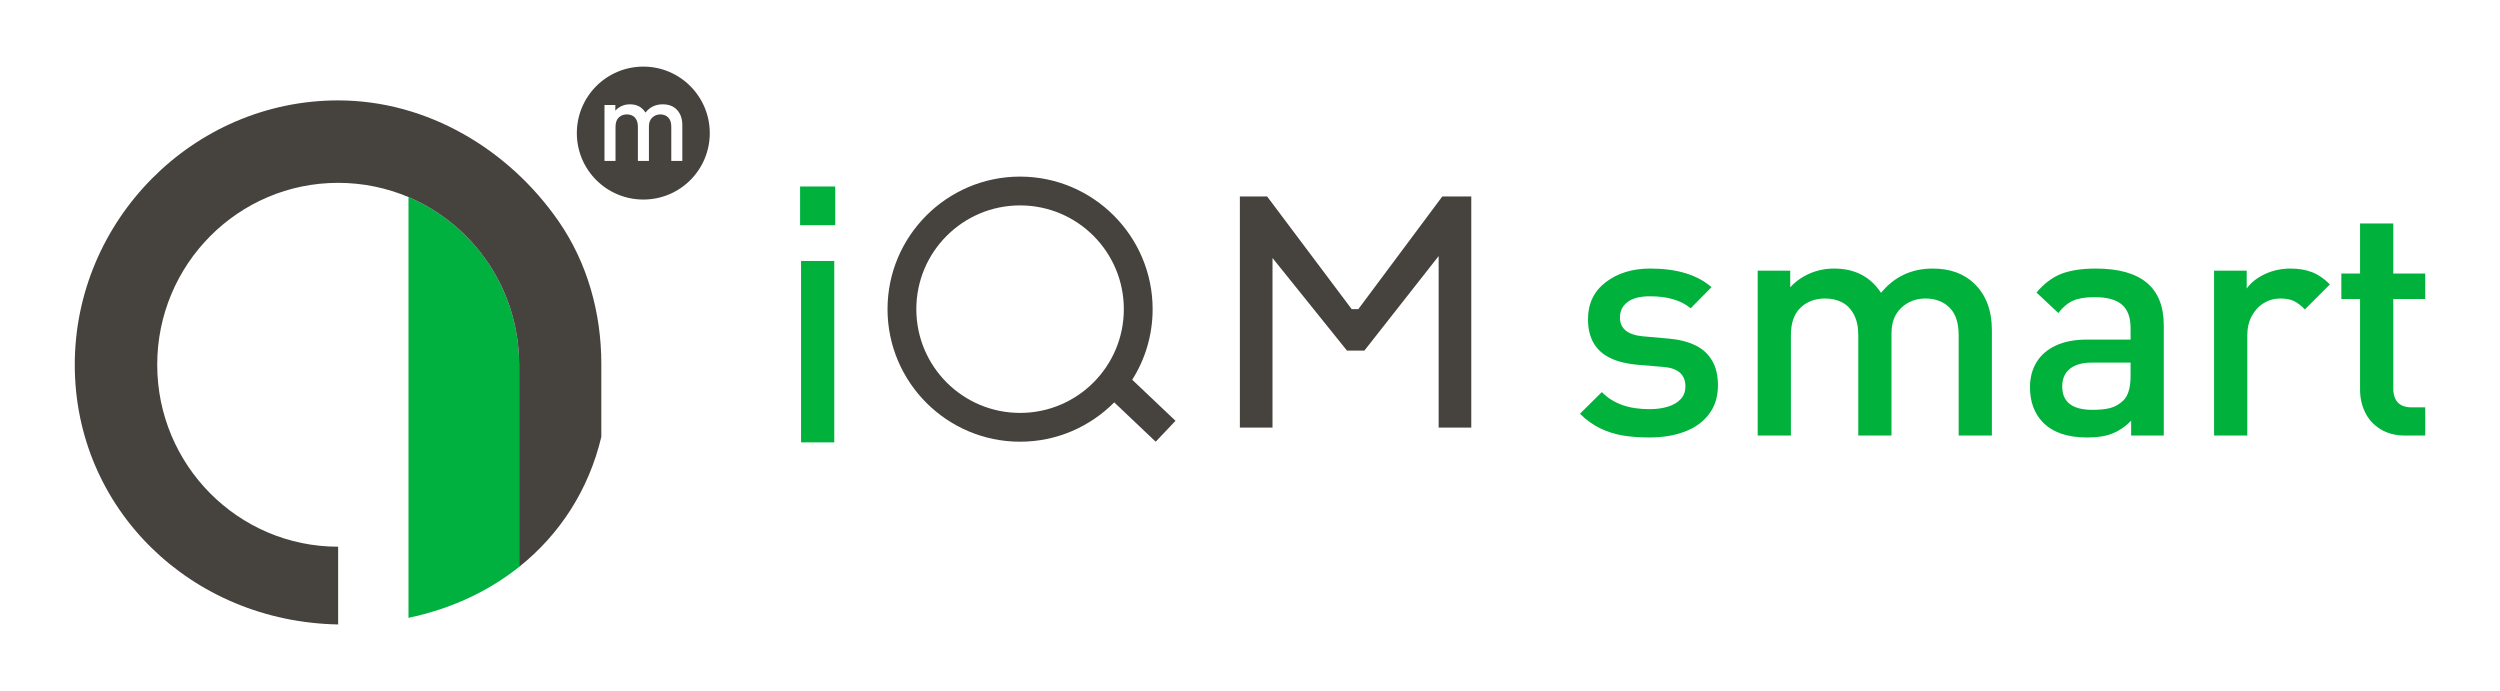
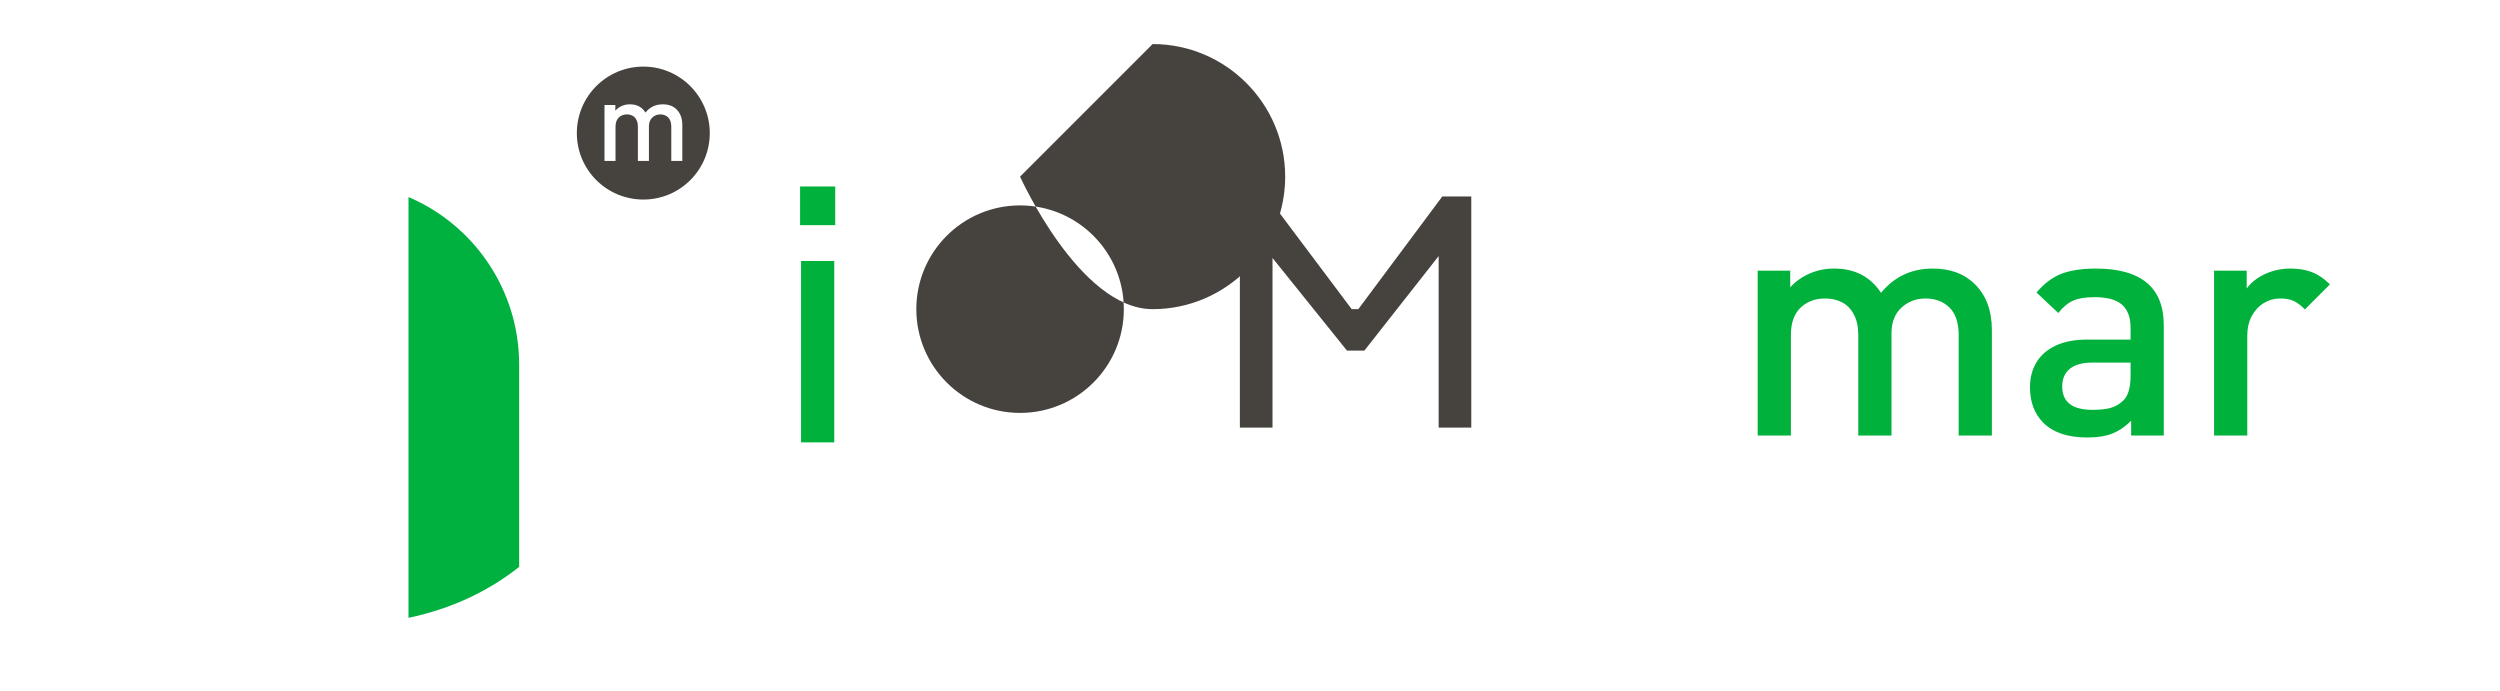
<svg xmlns="http://www.w3.org/2000/svg" id="Layer_1" data-name="Layer 1" viewBox="0 0 260.47 72">
  <defs>
    <style>      .cls-1 {        fill: #00b140;      }      .cls-2 {        fill: #46423e;      }      .cls-3 {        fill: #00b23c;      }    </style>
  </defs>
  <path class="cls-1" d="m54.09,38v21.06c-3.21,2.56-7.13,4.39-11.53,5.31V20.53c6.77,2.88,11.53,9.62,11.53,17.47Z" />
-   <path class="cls-2" d="m62.65,37.89v7.63c-1.31,5.51-4.32,10.16-8.56,13.54v-21.06c0-7.85-4.76-14.59-11.53-17.47-2.26-.95-4.73-1.48-7.33-1.48-10.41,0-18.85,8.49-18.85,18.95s8.44,18.96,18.85,18.96v8.1c-15.33-.28-27.44-12.05-27.44-27.06s12.31-27.54,27.44-27.54c9.31,0,17.82,5.13,22.99,12.62,2.99,4.33,4.43,9.55,4.43,14.81Z" />
  <g>
-     <path class="cls-3" d="m178.39,37.59c-.4-.7-.99-1.24-1.75-1.61-.77-.37-1.69-.61-2.76-.7l-2.71-.24c-1.59-.15-2.39-.8-2.39-1.96,0-.68.27-1.22.8-1.62.54-.4,1.31-.59,2.33-.59,1.82,0,3.23.41,4.24,1.25l2.17-2.2c-1.48-1.29-3.61-1.94-6.39-1.94-1.85,0-3.4.48-4.63,1.42-1.23.94-1.85,2.23-1.85,3.85,0,.99.2,1.83.59,2.5.4.67.97,1.19,1.73,1.55.76.37,1.69.6,2.78.7l2.75.23c1.53.12,2.3.8,2.3,2.04,0,.52-.16.95-.48,1.3-.32.36-.77.62-1.35.8-.58.18-1.22.26-1.93.26-2.14,0-3.8-.59-4.95-1.78l-2.28,2.26c.67.66,1.37,1.16,2.1,1.51.72.35,1.5.6,2.33.75.84.14,1.77.21,2.8.21,1.41,0,2.65-.21,3.72-.62,1.08-.41,1.92-1.03,2.52-1.85.61-.81.91-1.81.91-2.98,0-1-.2-1.85-.6-2.54Z" />
    <path class="cls-3" d="m205.71,29.56c-1.08-1.05-2.53-1.58-4.34-1.58-2.22,0-4.01.85-5.39,2.53-1.1-1.68-2.72-2.53-4.89-2.53-.89,0-1.73.17-2.53.51-.79.34-1.47.82-2.04,1.44v-1.73h-3.39v17.18h3.46v-10.46c0-1.26.33-2.21,1-2.86.67-.64,1.52-.96,2.56-.96.66,0,1.25.13,1.77.4.52.27.93.69,1.23,1.27.31.57.46,1.29.46,2.15v10.46h3.46v-10.63c0-1.16.34-2.05,1.03-2.69.69-.64,1.53-.96,2.52-.96s1.85.31,2.49.94c.64.63.96,1.59.96,2.88v10.46h3.46v-10.99c0-2.05-.61-3.66-1.82-4.83Z" />
    <path class="cls-3" d="m218.35,27.98c-1.45,0-2.65.19-3.59.55-.94.37-1.8,1.02-2.58,1.95l2.27,2.13c.48-.61.99-1.04,1.53-1.28.53-.24,1.28-.37,2.24-.37,1.31,0,2.27.26,2.86.78.6.52.9,1.32.9,2.42v1.22h-4.55c-1.27,0-2.35.21-3.24.62-.89.42-1.56,1-2.01,1.74-.45.75-.68,1.61-.68,2.59,0,1.53.45,2.76,1.36,3.69.52.52,1.16.91,1.92,1.17.76.26,1.66.39,2.7.39s1.91-.13,2.59-.41c.69-.27,1.35-.71,1.97-1.34v1.55h3.4v-11.49c0-3.94-2.36-5.91-7.09-5.91Zm3.63,11.19c0,1.21-.25,2.06-.75,2.55-.42.4-.87.66-1.37.79s-1.11.19-1.85.19c-2.1,0-3.15-.81-3.15-2.43,0-.8.26-1.41.79-1.84.52-.43,1.29-.65,2.29-.65h4.04v1.39Z" />
    <path class="cls-3" d="m240.89,28.36c-.65-.25-1.39-.38-2.24-.38-.95,0-1.84.19-2.66.57-.82.38-1.46.88-1.91,1.51v-1.86h-3.4v17.18h3.46v-10.43c0-.77.16-1.45.47-2.03.31-.57.72-1.02,1.25-1.34.52-.32,1.09-.48,1.71-.48.58,0,1.06.09,1.42.26.37.18.75.47,1.15.88l2.61-2.61c-.6-.6-1.22-1.02-1.86-1.27Z" />
-     <path class="cls-3" d="m252.68,31.15v-2.65h-3.33v-5.22h-3.46v5.22h-1.95v2.65h1.95v9.45c0,.86.18,1.65.53,2.37.36.73.89,1.31,1.6,1.75.71.44,1.58.66,2.59.66h2.07v-2.94h-1.42c-1.27,0-1.91-.67-1.91-2.01v-9.28h3.33Z" />
  </g>
  <path class="cls-3" d="m83.46,27.19v18.9h3.46v-18.9h-3.46Zm-.1-7.76v4.03h3.66v-4.03h-3.66Z" />
-   <path class="cls-2" d="m106.28,18.4c-7.62,0-13.81,6.2-13.81,13.81s6.19,13.81,13.81,13.81c3.83,0,7.3-1.57,9.81-4.1.7-.71,1.33-1.5,1.87-2.35,1.35-2.13,2.13-4.66,2.13-7.36,0-7.61-6.2-13.81-13.81-13.81Zm0,24.62c-5.97,0-10.81-4.84-10.81-10.81s4.84-10.81,10.81-10.81,10.81,4.84,10.81,10.81-4.84,10.81-10.81,10.81Z" />
-   <rect class="cls-2" x="117.28" y="38.74" width="3" height="7.33" transform="translate(6.27 99.4) rotate(-46.51)" />
+   <path class="cls-2" d="m106.28,18.4s6.19,13.81,13.81,13.81c3.83,0,7.3-1.57,9.81-4.1.7-.71,1.33-1.5,1.87-2.35,1.35-2.13,2.13-4.66,2.13-7.36,0-7.61-6.2-13.81-13.81-13.81Zm0,24.62c-5.97,0-10.81-4.84-10.81-10.81s4.84-10.81,10.81-10.81,10.81,4.84,10.81,10.81-4.84,10.81-10.81,10.81Z" />
  <polygon class="cls-2" points="153.29 20.47 153.29 44.55 149.89 44.55 149.89 26.68 142.15 36.53 140.34 36.53 132.58 26.88 132.58 44.55 129.18 44.55 129.18 20.47 132.02 20.47 140.83 32.21 141.52 32.21 150.27 20.47 153.29 20.47" />
  <path class="cls-2" d="m67.03,6.94c-3.83,0-6.93,3.1-6.93,6.93s3.1,6.92,6.93,6.92,6.92-3.1,6.92-6.92-3.1-6.93-6.92-6.93Zm4.06,9.83h-1.15v-3.55c0-.44-.1-.76-.32-.98-.21-.21-.48-.32-.83-.32-.32,0-.6.11-.83.33-.23.21-.35.52-.35.91v3.61h-1.15v-3.55c0-.29-.05-.54-.15-.73-.1-.2-.23-.34-.41-.43-.17-.09-.37-.14-.59-.14-.34,0-.62.11-.85.33-.22.22-.33.54-.33.97v3.55h-1.15v-5.83h1.13v.59c.19-.21.41-.38.68-.49.26-.12.54-.17.84-.17.72,0,1.26.28,1.62.86.46-.58,1.06-.86,1.79-.86.61,0,1.09.17,1.45.53.4.4.6.94.6,1.64v3.73Z" />
</svg>